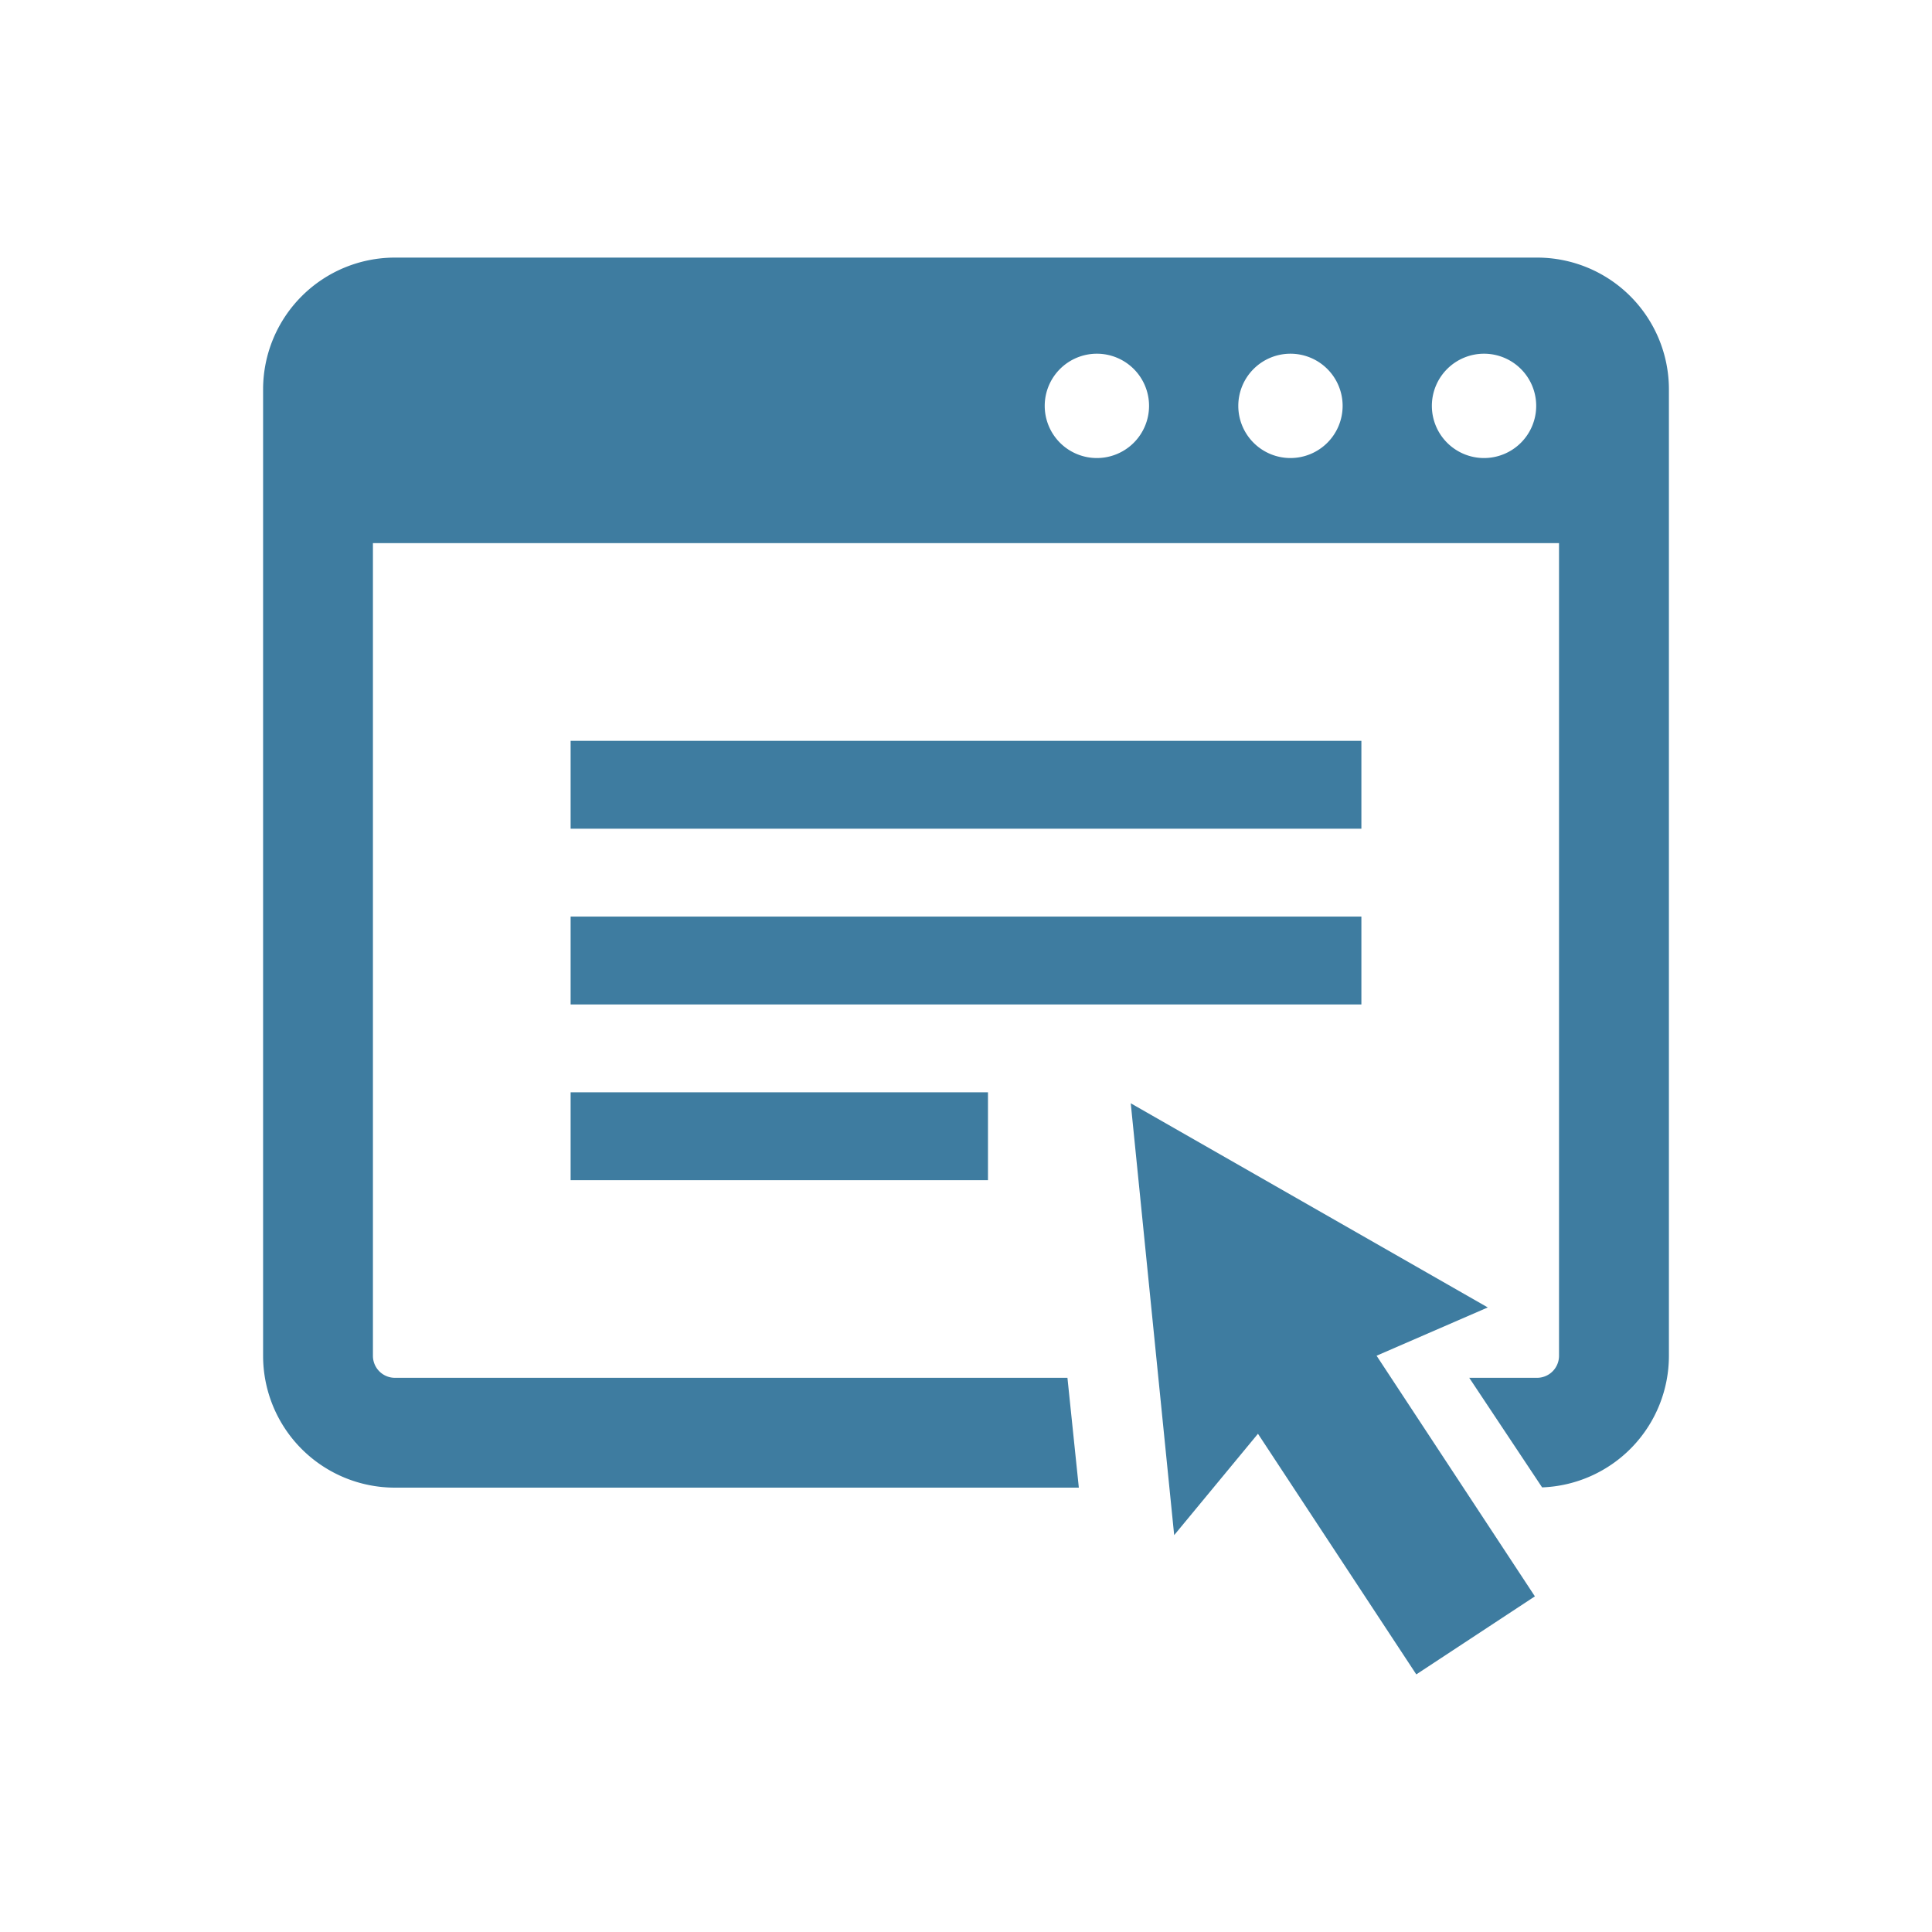
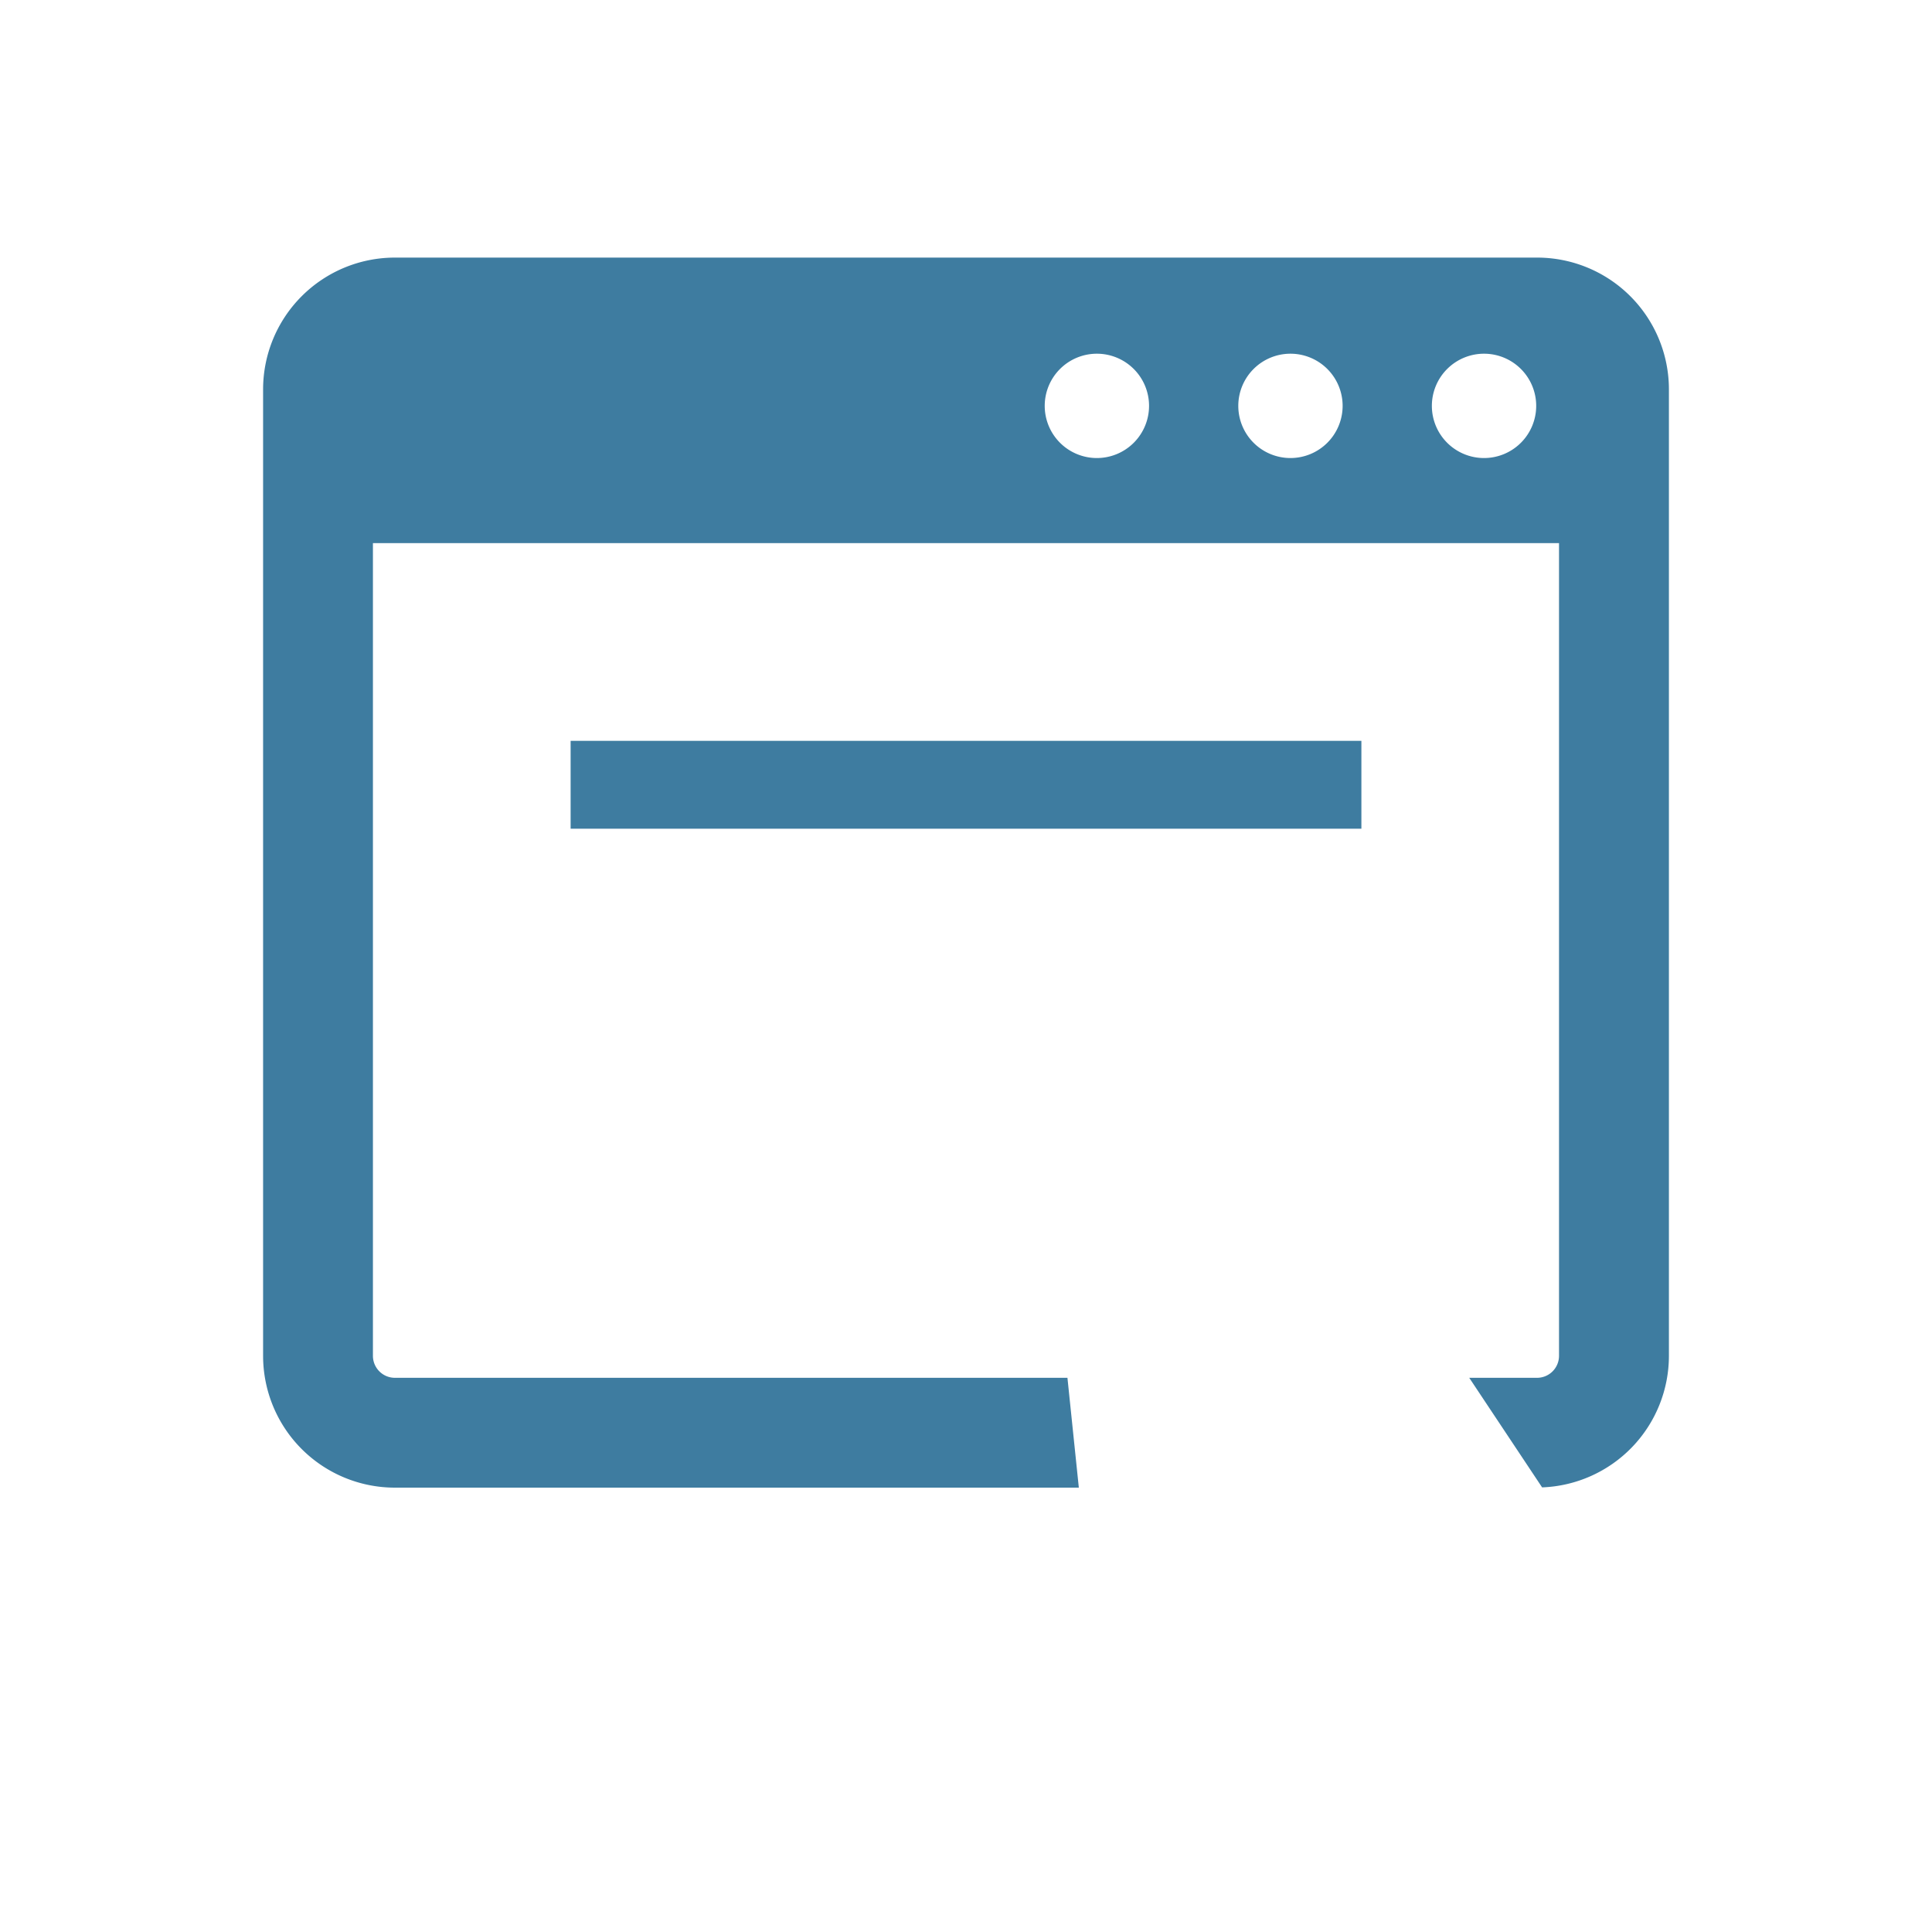
<svg xmlns="http://www.w3.org/2000/svg" width="150" height="150" viewBox="0 0 150 150">
  <rect x="0" y="0" width="150" height="150" fill="#333333" stroke="none" />
  <defs>
    <clipPath id="clip-service-icon_06">
      <rect width="150" height="150" />
    </clipPath>
  </defs>
  <g id="service-icon_06" clip-path="url(#clip-service-icon_06)">
    <rect width="150" height="150" fill="#fff" />
    <g id="ウィンドウアイコン2" transform="translate(18.442 20)">
      <rect id="長方形_573" data-name="長方形 573" width="61.395" height="6.822" transform="translate(25.861 37.519)" fill="#3E7CA0" />
-       <rect id="長方形_574" data-name="長方形 574" width="61.395" height="6.822" transform="translate(25.861 51.163)" fill="#3E7CA0" />
-       <rect id="長方形_575" data-name="長方形 575" width="32.403" height="6.822" transform="translate(25.861 64.806)" fill="#3E7CA0" />
-       <path id="パス_484" data-name="パス 484" d="M343.255,321.462l-27.72-15.85,3.372,33.529,6.505-7.871,12.293,18.683,9.207-6.059-12.291-18.683Z" transform="translate(-246.186 -239.953)" fill="#3E7CA0" />
      <path id="パス_485" data-name="パス 485" d="M100.9,0H12.217A10.233,10.233,0,0,0,1.985,10.233V85.271A10.233,10.233,0,0,0,12.218,95.5h53.1l-.884-8.527H12.217a1.708,1.708,0,0,1-1.705-1.705v-63.1H102.6v63.1a1.708,1.708,0,0,1-1.705,1.705H95.63l5.657,8.507a10.225,10.225,0,0,0,9.845-10.213V10.233A10.233,10.233,0,0,0,100.9,0ZM66.72,15.562a4.05,4.05,0,1,1,4.05-4.05A4.051,4.051,0,0,1,66.72,15.562Zm15.029,0a4.05,4.05,0,1,1,4.05-4.05A4.051,4.051,0,0,1,81.749,15.562Zm15.029,0a4.05,4.05,0,1,1,4.05-4.05A4.051,4.051,0,0,1,96.777,15.562Z" fill="#3E7CA0" />
    </g>
  </g>
</svg>